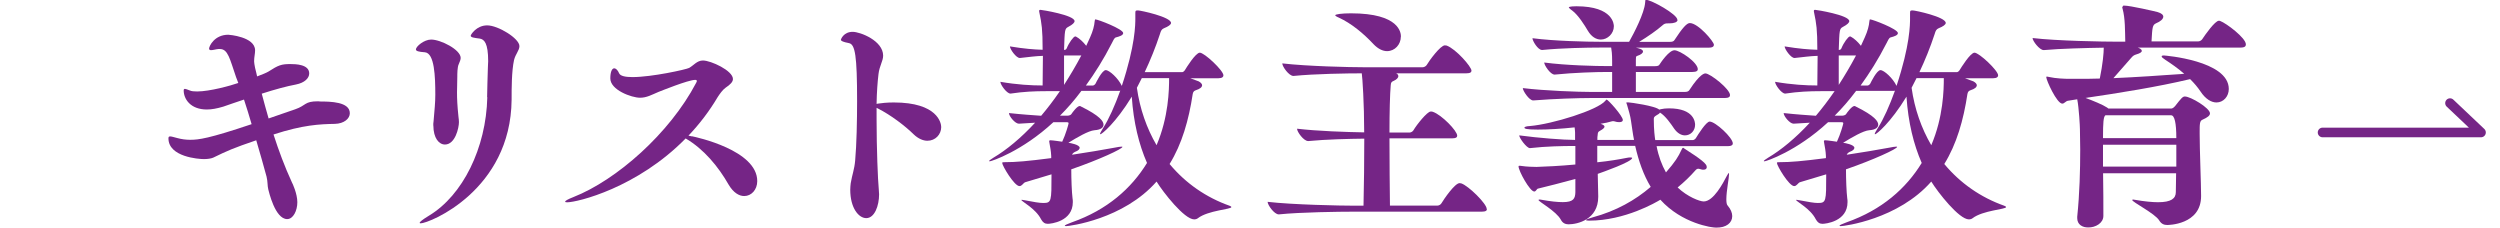
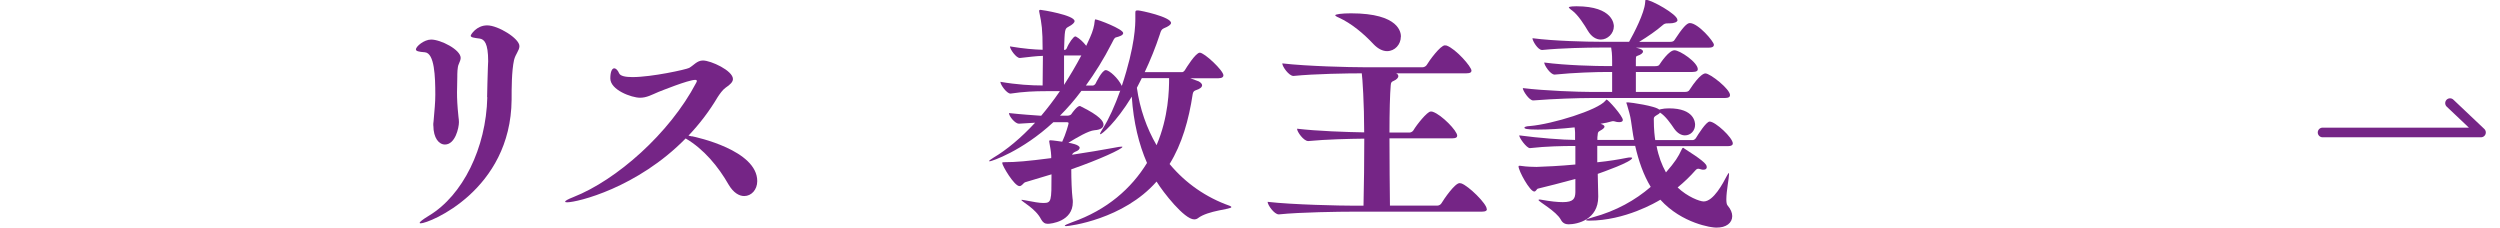
<svg xmlns="http://www.w3.org/2000/svg" id="_文字" data-name="文字" viewBox="0 0 259.13 23.62">
  <defs>
    <style>
      .cls-1 {
        fill: none;
        stroke: #752586;
        stroke-linecap: round;
        stroke-linejoin: round;
      }

      .cls-2 {
        fill: #752586;
      }

      .cls-3 {
        filter: url(#outer-glow-2);
      }
    </style>
    <filter id="outer-glow-2" filterUnits="userSpaceOnUse">
      <feOffset dx="0" dy="0" />
      <feGaussianBlur result="blur" stdDeviation="2.27" />
      <feFlood flood-color="#b16fab" flood-opacity=".7" />
      <feComposite in2="blur" operator="in" />
      <feComposite in="SourceGraphic" />
    </filter>
  </defs>
  <g class="cls-3">
    <g>
-       <path class="cls-2" d="m33.1,10.52c1.17,0,3.16.03,3.16,1.22,0,.55-.59,1.08-1.56,1.1-1.55.03-3.29.1-6.35,1.1.54,1.67,1.15,3.32,1.91,4.97.05.07.56,1.17.56,2.05s-.43,1.75-1.05,1.75c-1.27,0-1.91-2.9-1.96-3.07-.1-.38-.05-.8-.18-1.33-.28-1.05-.66-2.37-1.07-3.77-2.4.82-2.96,1.07-4.46,1.8-.23.1-.59.15-.97.15-.54,0-3.67-.22-3.67-2.15,0-.15.05-.2.18-.2.15,0,.38.08.74.17.43.12.89.18,1.33.18.87,0,1.91-.12,6.37-1.62-.25-.85-.51-1.72-.79-2.55-.79.25-1.53.53-2.14.73-.66.2-1.22.3-1.71.3-1.71,0-2.4-1.1-2.4-1.97,0-.1.03-.17.13-.17.08,0,.25.07.51.17.18.08.43.1.76.1,1.28,0,3.47-.6,4.26-.88l-.23-.6c-.66-1.92-.84-2.92-1.68-2.92h-.15c-.26.02-.56.12-.77.12-.1,0-.2-.05-.2-.15,0-.27.56-1.45,1.99-1.45.05,0,2.78.2,2.78,1.62,0,.35-.1.7-.1,1.1,0,.05,0,.4.23,1.25l.08.35c.54-.2.97-.38,1.17-.5,1.04-.67,1.35-.78,2.27-.78.56,0,1.96.03,1.96.97,0,.48-.46.97-1.38,1.15-.92.17-2.22.52-3.54.95.23.85.46,1.72.71,2.57.97-.32,1.89-.67,2.75-.95,1.17-.4.94-.83,2.37-.83h.13Z" />
      <path class="cls-2" d="m44.91,13.02c0-.15,0-.3.03-.45.1-1.2.18-1.9.18-2.75,0-1.9-.08-4.3-1.07-4.4-.66-.05-.94-.12-.94-.3,0-.3.84-1.02,1.58-1.02.99,0,3.06,1.05,3.06,1.9,0,.17-.08.38-.2.65-.15.3-.15,1.02-.15,1.3,0,.65-.03,1.12-.03,1.62,0,.67.03,1.37.15,2.52.03.22.05.4.05.57,0,.58-.38,2.32-1.45,2.32-.61,0-1.2-.65-1.2-1.97Zm5.58-2.95c.03-1.07.03-1.85.08-3.05,0-.25.03-.47.03-.67,0-1.9-.41-2.27-.87-2.35-.61-.08-.94-.12-.94-.3,0-.1.59-1.07,1.71-1.07s3.34,1.35,3.34,2.15c0,.45-.41.82-.56,1.45-.25,1.15-.25,2.92-.25,4.1-.08,9.4-8.54,12.82-9.43,12.82-.08,0-.1-.03-.1-.05,0-.1.28-.33.97-.75,3.49-2.1,5.92-7,6.04-12.27Z" />
      <path class="cls-2" d="m71.71,14.12c.48.1,6.78,1.45,6.78,4.65,0,.9-.61,1.55-1.35,1.55-.54,0-1.12-.35-1.61-1.17-1.07-1.88-2.58-3.7-4.46-4.8-5.02,5.12-11.22,6.62-12.29,6.62-.13,0-.2-.02-.2-.07,0-.08.23-.23.87-.48,4.44-1.75,9.94-6.57,12.7-11.82.05-.1.08-.15.08-.2,0-.1-.08-.12-.18-.12-.71,0-3.59,1.17-3.8,1.25-.71.3-1.22.6-1.91.6-.87,0-3.08-.8-3.08-2,0-.7.18-1.05.41-1.05.15,0,.36.17.51.53.13.27.64.38,1.38.38,1.99,0,5.53-.78,5.87-.95.48-.27.82-.77,1.43-.77.82,0,3.11,1.05,3.11,1.92,0,.3-.28.58-.76.9-.31.22-.61.65-.82.97-.87,1.47-1.89,2.8-3.03,4l.38.08Z" />
-       <path class="cls-2" d="m90.86,11.17v1.22c0,3.02.13,6.25.23,7.27,0,.18.03.33.03.48,0,1.17-.46,2.47-1.33,2.47-.79,0-1.66-1.05-1.66-2.95,0-.25.03-.47.05-.67.15-.9.38-1.42.46-2.35.15-1.65.2-4.17.2-6.17,0-4.7-.2-5.87-.84-6-.61-.12-.84-.22-.84-.35,0-.05.28-.82,1.22-.82.79,0,3.16.92,3.16,2.47,0,.55-.38,1.05-.48,1.9-.1.83-.18,1.9-.2,3.1.05,0,.1-.03.15-.03.31-.05.92-.12,1.63-.12,4.56,0,4.92,2.15,4.92,2.55,0,.77-.61,1.42-1.43,1.42-.43,0-.94-.2-1.43-.67-.84-.83-2.35-2-3.75-2.7l-.1-.05Z" />
      <path class="cls-2" d="m116.28,8.9c1.4-4.22,1.4-6.37,1.4-7.02v-.53c0-.25.03-.27.28-.27s3.42.67,3.42,1.3c0,.17-.28.37-.74.55-.23.1-.31.25-.41.6-.46,1.4-1,2.72-1.58,3.95h3.88c.08,0,.2-.08.28-.2.15-.25,1.12-1.82,1.55-1.82.48,0,2.45,1.85,2.45,2.35,0,.15-.13.3-.51.3h-2.93l.87.32c.23.12.36.28.36.4,0,.2-.2.38-.64.52-.13.05-.28.1-.33.38-.41,2.72-1.12,5.2-2.4,7.27,1.66,2,3.8,3.47,6.2,4.32.15.05.2.1.2.15,0,.23-2.4.33-3.47,1.15-.08.07-.23.12-.38.12-1.02,0-3.21-2.8-3.9-3.92-3.44,3.92-9.05,4.62-9.38,4.62-.1,0-.13-.02-.13-.05,0-.05.25-.17.74-.35,3.65-1.28,6.17-3.52,7.78-6.15-.84-1.92-1.4-4.2-1.58-6.87-1.66,2.72-3.11,3.9-3.26,3.9t-.03-.03c0-.07.1-.27.31-.6.61-.95,1.22-2.32,1.79-3.9-.05.03-.08.03-.15.03h-3.88c-.71.95-1.45,1.8-2.22,2.57h.79c.1,0,.31-.05.38-.15.13-.2.61-.85.87-.85.05,0,.08,0,.1.03,2.04,1,2.37,1.57,2.37,1.9,0,.25-.2.53-.94.58-.61.05-1.81.75-2.7,1.3.2.02,1.17.2,1.17.52,0,.15-.15.3-.48.42-.15.08-.25.15-.31.3,1.61-.25,3.19-.5,4.33-.72.41-.08.66-.12.79-.12.05,0,.1,0,.1.03,0,.2-2.4,1.32-5.3,2.32,0,1.02.05,2.35.13,3,.03.12.03.28.03.4,0,2.02-2.29,2.25-2.6,2.25s-.51-.15-.69-.47c-.56-1.12-2.04-1.85-2.04-2,0,0,0-.02.05-.02s.15.02.31.05c.89.17,1.5.28,1.89.28.87,0,.87-.15.87-2.97l-2.73.82c-.2.08-.33.4-.59.4-.54,0-1.79-2.12-1.79-2.4,0-.08.08-.08.31-.08,1.1,0,2.29-.1,4.77-.42v-.22c-.03-.58-.1-.85-.18-1.33,0-.07-.03-.15-.03-.2s.03-.1.13-.1c.23,0,1.22.15,1.22.15.36-.75.66-1.83.66-1.9,0-.12-.08-.12-.2-.12h-1.38c-3.26,3.02-6.42,4.05-6.58,4.05-.05,0-.08,0-.08-.03,0-.05.18-.17.46-.35,1.35-.8,2.83-2.02,4.31-3.62l-1.66.1h-.03c-.38,0-1.02-.77-1.02-1.1,1.38.15,2.5.22,3.34.28.66-.78,1.3-1.62,1.94-2.55h-1.45c-1.17,0-2.32.05-3.65.25h-.03c-.38,0-1.04-.92-1.04-1.22,1.73.3,3.21.38,4.38.38,0-1.12.03-2.1.03-3.07-.77.02-1.4.12-2.37.22h-.03c-.38,0-1.02-.92-1.02-1.2,1.53.25,2.47.32,3.39.35,0-2.12-.1-2.72-.33-3.82-.03-.1-.03-.17-.03-.22s.03-.1.13-.1c.15,0,3.54.55,3.54,1.17,0,.15-.18.35-.66.6-.36.2-.36.28-.43,2.38h.08c.05,0,.15-.05.2-.17.23-.58.71-1.22.87-1.22.03,0,.08,0,.1.02.33.17.74.55,1.05.95l.41-.9c.28-.62.43-1.2.46-1.62.03-.17.03-.22.08-.22.25,0,2.88,1,2.88,1.42,0,.23-.38.35-.76.45-.18.05-.28.35-.43.62-.84,1.65-1.76,3.1-2.68,4.37h.71c.1,0,.25-.1.31-.23.03-.07.66-1.37,1.04-1.37s1.3.85,1.66,1.62c0,.03.03.03.03.05Zm-5.99-.1c.61-.95,1.22-1.97,1.79-3.05h-1.79v3.05Zm7.55.3c.31,2.2,1.02,4.2,2.04,5.95,1.25-2.92,1.3-5.75,1.3-6.95h-2.83l-.51,1Z" />
      <path class="cls-2" d="m154.12,21.67c0,.15-.1.27-.54.27h-13.31c-1.4,0-5.46.05-7.7.28h-.03c-.46,0-1.15-.97-1.15-1.3,2.58.3,7.55.4,9,.4h.94c.05-2.27.08-4.57.08-6.95-1.56.02-3.93.07-5.79.25h-.03c-.46,0-1.15-.95-1.15-1.28,2.12.25,5.12.35,6.96.38,0-3-.18-5.67-.25-6.12-1.45,0-4.87.05-7.06.27h-.03c-.46,0-1.15-.97-1.15-1.3,2.58.3,7.01.4,8.46.4h6.09c.15,0,.33-.1.41-.22.28-.48,1.43-2.05,1.89-2.05.05,0,.13.02.18.02.97.35,2.58,2.2,2.58,2.6,0,.15-.1.28-.54.28h-7.27c.15.07.23.17.23.3,0,.15-.18.35-.46.47-.23.1-.31.15-.33.47-.08.9-.13,2.77-.13,4.9h2.07c.15,0,.33-.1.41-.23.33-.57,1.43-1.95,1.79-1.95.08,0,.18,0,.23.03.92.32,2.52,1.97,2.52,2.47,0,.15-.1.28-.54.28h-6.48c0,2.45.03,5.15.05,6.97h4.92c.15,0,.33-.1.41-.23.28-.47,1.4-2.1,1.89-2.1.05,0,.13.03.18.03.74.25,2.63,2.1,2.63,2.65Zm-8.92-17.87c0,.8-.61,1.5-1.43,1.5-.43,0-.92-.22-1.4-.72-1.04-1.12-2.32-2.17-3.59-2.75-.28-.12-.38-.2-.38-.25,0-.1.66-.2,1.63-.2,5.07,0,5.18,2.05,5.18,2.42Z" />
      <path class="cls-2" d="m172.09,11.67h-.03c-.05.1-.18.18-.36.28-.25.15-.28.22-.28.4,0,1.15.1,1.85.15,2.17h3.9c.08,0,.23-.08.31-.2.23-.38,1.07-1.72,1.43-1.72.59,0,2.4,1.67,2.4,2.27,0,.15-.13.28-.51.28h-7.39c.2,1.05.54,1.95.97,2.72.97-1.12,1.27-1.6,1.63-2.38.03-.07.08-.17.15-.17.03,0,.08.03.13.08.2.15,1.91,1.17,2.24,1.67.05.07.08.17.08.25,0,.15-.1.27-.33.27-.1,0-.2,0-.31-.05-.1-.03-.18-.05-.23-.05-.13,0-.2.05-.31.17-.54.62-1.17,1.22-1.84,1.77,1.02.97,2.29,1.45,2.7,1.45,1.02,0,2.01-1.9,2.4-2.65.13-.23.18-.3.2-.3s.03.05.03.12c0,.4-.28,1.75-.28,2.6,0,.3.03.55.13.65.33.38.48.77.48,1.1,0,.7-.61,1.2-1.66,1.2-.43,0-3.54-.42-5.79-2.9-.41.25-3.65,2.17-7.39,2.17-.2,0-.31-.03-.31-.05,0-.08.25-.17.71-.3,2.4-.65,4.39-1.77,5.99-3.15-.74-1.22-1.25-2.67-1.61-4.25h-3.93v1.7c1.2-.12,2.27-.3,3.01-.45.2-.05.33-.05.43-.05s.18.02.18.05c0,.4-3.14,1.5-3.57,1.65.03.97.05,1.85.05,2.3v.08c0,2.35-2.14,2.85-3.08,2.85-.31,0-.61-.12-.79-.47-.48-.9-2.32-1.88-2.32-2.05,0-.03.03-.05.1-.05.03,0,.1,0,.18.02.99.18,1.71.25,2.24.25,1.12,0,1.28-.38,1.3-1.02v-1.38c-1.45.4-2.86.75-3.88,1-.13.03-.2.3-.38.3-.46,0-1.63-2.15-1.63-2.6,0-.05.03-.07.08-.07s.13,0,.23.02c.51.08,1.25.1,1.55.1.94-.03,2.45-.1,4.03-.25v-1.92h-.15c-1.12,0-2.88.03-4.54.22h-.03c-.33,0-1.1-1.05-1.1-1.32,1.99.27,4.62.47,5.71.47h.08v-.75c0-.2-.03-.38-.05-.55-1.35.15-2.73.23-3.82.23-1.22,0-1.38-.1-1.38-.2,0-.08.18-.15.59-.17,2.32-.2,7.01-1.65,7.8-2.62.08-.07.08-.12.13-.12.15,0,1.68,1.7,1.68,2.12,0,.15-.15.22-.38.22-.13,0-.31-.02-.48-.08-.03-.02-.1-.02-.15-.02s-.1,0-.15.02c-.33.1-.71.18-1.15.25.31.1.41.2.41.3,0,.12-.18.27-.46.42-.25.12-.23.25-.25.45-.03.1-.03.28-.03.5h3.8c-.13-.62-.2-1.27-.31-1.95-.08-.6-.25-1.1-.41-1.67-.03-.12-.08-.2-.08-.22,0-.05.05-.05.2-.05.23,0,2.83.37,3.21.75l.2-.05c.2-.05.51-.08.82-.08,2.63,0,2.7,1.47,2.7,1.7,0,.62-.46,1.1-1.05,1.1-.36,0-.76-.2-1.1-.67-.36-.53-.92-1.35-1.5-1.7Zm1.79-9.6c0,.23-.38.35-.82.35h-.1c-.36,0-.43.02-.66.22-.56.5-1.53,1.17-2.4,1.7h3.19c.28,0,.41-.07.48-.2.82-1.25,1.27-1.75,1.58-1.75.87,0,2.5,1.92,2.5,2.25,0,.15-.1.3-.54.3h-7.55c.33.08.74.17.74.4,0,.15-.2.33-.59.45-.18.05-.13.15-.15.42v.65h1.99c.31,0,.41-.07.48-.2.13-.2.97-1.45,1.53-1.45s2.42,1.25,2.42,1.97c0,.15-.13.28-.56.28h-5.86v2.07h5.07c.28,0,.41-.08.48-.2,1.12-1.72,1.58-1.72,1.66-1.72.49,0,2.55,1.62,2.55,2.25,0,.17-.13.3-.54.3h-13.92c-1.22,0-3.85.08-5.92.25h-.03c-.41,0-1.07-1-1.07-1.28,2.27.28,5.81.4,7.09.4h2.17v-2.07h-.48c-1.22,0-3.47.07-5.46.27h-.03c-.43,0-1.07-.97-1.07-1.25,2.27.3,5.35.37,6.63.37h.41v-.52c0-.77-.05-1.1-.1-1.4h-1.22c-1.22,0-3.93.05-5.92.25h-.03c-.43,0-.99-.95-.99-1.22,2.27.3,5.74.37,7.01.37h3.01c.51-.9,1.58-2.97,1.66-4.05.03-.2,0-.3.08-.3.56,0,3.26,1.5,3.26,2.07Zm-11.27-1.32s.05-.1.79-.1c3.85,0,3.88,1.92,3.88,2.07,0,.77-.66,1.38-1.35,1.38-.48,0-.97-.28-1.35-.92-.31-.53-.99-1.62-1.61-2.08-.25-.17-.36-.3-.36-.35Z" />
-       <path class="cls-2" d="m196.58,8.9c1.4-4.22,1.4-6.37,1.4-7.02v-.53c0-.25.03-.27.28-.27s3.42.67,3.42,1.3c0,.17-.28.37-.74.55-.23.1-.31.25-.41.6-.46,1.4-1,2.72-1.58,3.95h3.88c.08,0,.2-.08.28-.2.15-.25,1.12-1.82,1.55-1.82.48,0,2.45,1.85,2.45,2.35,0,.15-.13.3-.51.3h-2.93l.87.32c.23.12.36.28.36.4,0,.2-.2.38-.64.52-.13.05-.28.1-.33.38-.41,2.72-1.12,5.2-2.4,7.27,1.66,2,3.8,3.47,6.2,4.32.15.05.2.1.2.15,0,.23-2.4.33-3.47,1.15-.08.07-.23.12-.38.12-1.02,0-3.21-2.8-3.9-3.92-3.44,3.92-9.05,4.62-9.38,4.62-.1,0-.13-.02-.13-.05,0-.05.25-.17.74-.35,3.65-1.28,6.17-3.52,7.78-6.15-.84-1.92-1.4-4.2-1.58-6.87-1.66,2.72-3.11,3.9-3.26,3.9t-.03-.03c0-.07.1-.27.31-.6.61-.95,1.22-2.32,1.79-3.9-.05.03-.08.03-.15.03h-3.88c-.71.95-1.45,1.8-2.22,2.57h.79c.1,0,.31-.05.38-.15.13-.2.61-.85.87-.85.05,0,.08,0,.1.03,2.04,1,2.37,1.57,2.37,1.9,0,.25-.2.53-.94.58-.61.05-1.81.75-2.7,1.3.2.02,1.17.2,1.17.52,0,.15-.15.3-.48.42-.15.08-.25.15-.31.3,1.61-.25,3.19-.5,4.33-.72.41-.08.66-.12.79-.12.05,0,.1,0,.1.03,0,.2-2.4,1.32-5.3,2.32,0,1.02.05,2.35.13,3,.03.12.03.28.03.4,0,2.02-2.29,2.25-2.6,2.25s-.51-.15-.69-.47c-.56-1.12-2.04-1.85-2.04-2,0,0,0-.02.05-.02s.15.02.31.05c.89.17,1.5.28,1.89.28.87,0,.87-.15.87-2.97l-2.73.82c-.2.08-.33.4-.59.4-.54,0-1.79-2.12-1.79-2.4,0-.08.08-.08.31-.08,1.1,0,2.29-.1,4.77-.42v-.22c-.03-.58-.1-.85-.18-1.33,0-.07-.03-.15-.03-.2s.03-.1.13-.1c.23,0,1.22.15,1.22.15.36-.75.66-1.83.66-1.9,0-.12-.08-.12-.2-.12h-1.38c-3.26,3.02-6.42,4.05-6.58,4.05-.05,0-.08,0-.08-.03,0-.05.18-.17.46-.35,1.35-.8,2.83-2.02,4.31-3.62l-1.66.1h-.03c-.38,0-1.02-.77-1.02-1.1,1.38.15,2.5.22,3.34.28.66-.78,1.3-1.62,1.94-2.55h-1.45c-1.17,0-2.32.05-3.65.25h-.03c-.38,0-1.04-.92-1.04-1.22,1.73.3,3.21.38,4.38.38,0-1.12.03-2.1.03-3.07-.77.02-1.4.12-2.37.22h-.03c-.38,0-1.02-.92-1.02-1.2,1.53.25,2.47.32,3.39.35,0-2.12-.1-2.72-.33-3.82-.03-.1-.03-.17-.03-.22s.03-.1.13-.1c.15,0,3.54.55,3.54,1.17,0,.15-.18.35-.66.6-.36.2-.36.28-.43,2.38h.08c.05,0,.15-.05.2-.17.23-.58.71-1.22.87-1.22.03,0,.08,0,.1.02.33.17.74.55,1.05.95l.41-.9c.28-.62.43-1.2.46-1.62.03-.17.03-.22.08-.22.25,0,2.88,1,2.88,1.42,0,.23-.38.35-.76.45-.18.05-.28.35-.43.62-.84,1.65-1.76,3.1-2.68,4.37h.71c.1,0,.25-.1.31-.23.03-.07.66-1.37,1.04-1.37s1.3.85,1.66,1.62c0,.03.03.03.03.05Zm-5.99-.1c.61-.95,1.22-1.97,1.79-3.05h-1.79v3.05Zm7.55.3c.31,2.2,1.02,4.2,2.04,5.95,1.25-2.92,1.3-5.75,1.3-6.95h-2.83l-.51,1Z" />
-       <path class="cls-2" d="m220.02.7c0-.1.05-.12.15-.12.64,0,3.21.6,3.47.67.41.12.59.3.59.47,0,.25-.28.5-.76.7-.36.17-.38.4-.46,1.87h4.84c.15,0,.33-.1.41-.22.31-.47,1.33-1.92,1.73-1.92.05,0,.1,0,.15.03.61.22,2.65,1.75,2.65,2.42,0,.18-.1.33-.54.33h-10.68c.15.05.43.15.43.35,0,.12-.18.25-.54.35-.28.08-.38.17-.54.35l-1.86,2.12c2.37-.1,5-.28,7.34-.45-.66-.58-1.35-1.05-1.96-1.45-.25-.17-.38-.27-.38-.35s.08-.1.25-.1c.05,0,6.71.52,6.71,3.47,0,.78-.56,1.4-1.28,1.4-.51,0-1.12-.33-1.66-1.15-.28-.42-.64-.85-1.07-1.27-3.34.8-7.44,1.45-10.84,1.95.76.28,1.79.7,2.24,1l.13.1h6.5c.2,0,.36-.2.41-.25.64-.82.79-1,1.02-1,.59,0,2.6,1.2,2.6,1.75,0,.23-.25.42-.76.65-.31.12-.31.42-.31,1.4,0,1.8.15,5.17.15,6.52,0,3-3.44,3-3.52,3-.33,0-.61-.12-.82-.47-.43-.72-2.8-1.9-2.8-2.12,0-.02.03-.05.1-.05.05,0,.1.03.18.03.99.17,1.79.25,2.4.25,1.35,0,1.84-.38,1.84-1.05,0-.53.03-1.2.03-1.95h-7.57c.03,1.6.03,3.2.03,4.42,0,.75-.82,1.2-1.56,1.2-.61,0-1.15-.3-1.15-.97v-.15c.25-2.42.31-4.85.31-6.95,0-.75-.03-1.47-.03-2.12,0-.28-.1-2.2-.28-3.1l-.94.15c-.25.02-.38.3-.61.3-.56,0-1.66-2.42-1.66-2.75q0-.05.05-.05c.05,0,.1,0,.2.03.74.17,1.71.2,2.17.2h.84c.71,0,1.48,0,2.29-.03.31-1.52.41-2.65.41-3.2-1.84.03-4.56.1-6.2.25h-.03c-.43,0-1.15-.95-1.15-1.25,2.5.3,7.37.38,8.87.38h.74c-.03-1.12,0-2.4-.28-3.42-.03-.08-.03-.12-.03-.17Zm5.56,13.62q0-2.37-.54-2.37h-6.81c-.2.15-.25.7-.25,2.37h7.6Zm0,2.95v-2.27h-7.6v2.27h7.6Z" />
    </g>
  </g>
  <polyline class="cls-1" points="240.74 13.73 257.16 13.73 253.95 10.69" />
</svg>